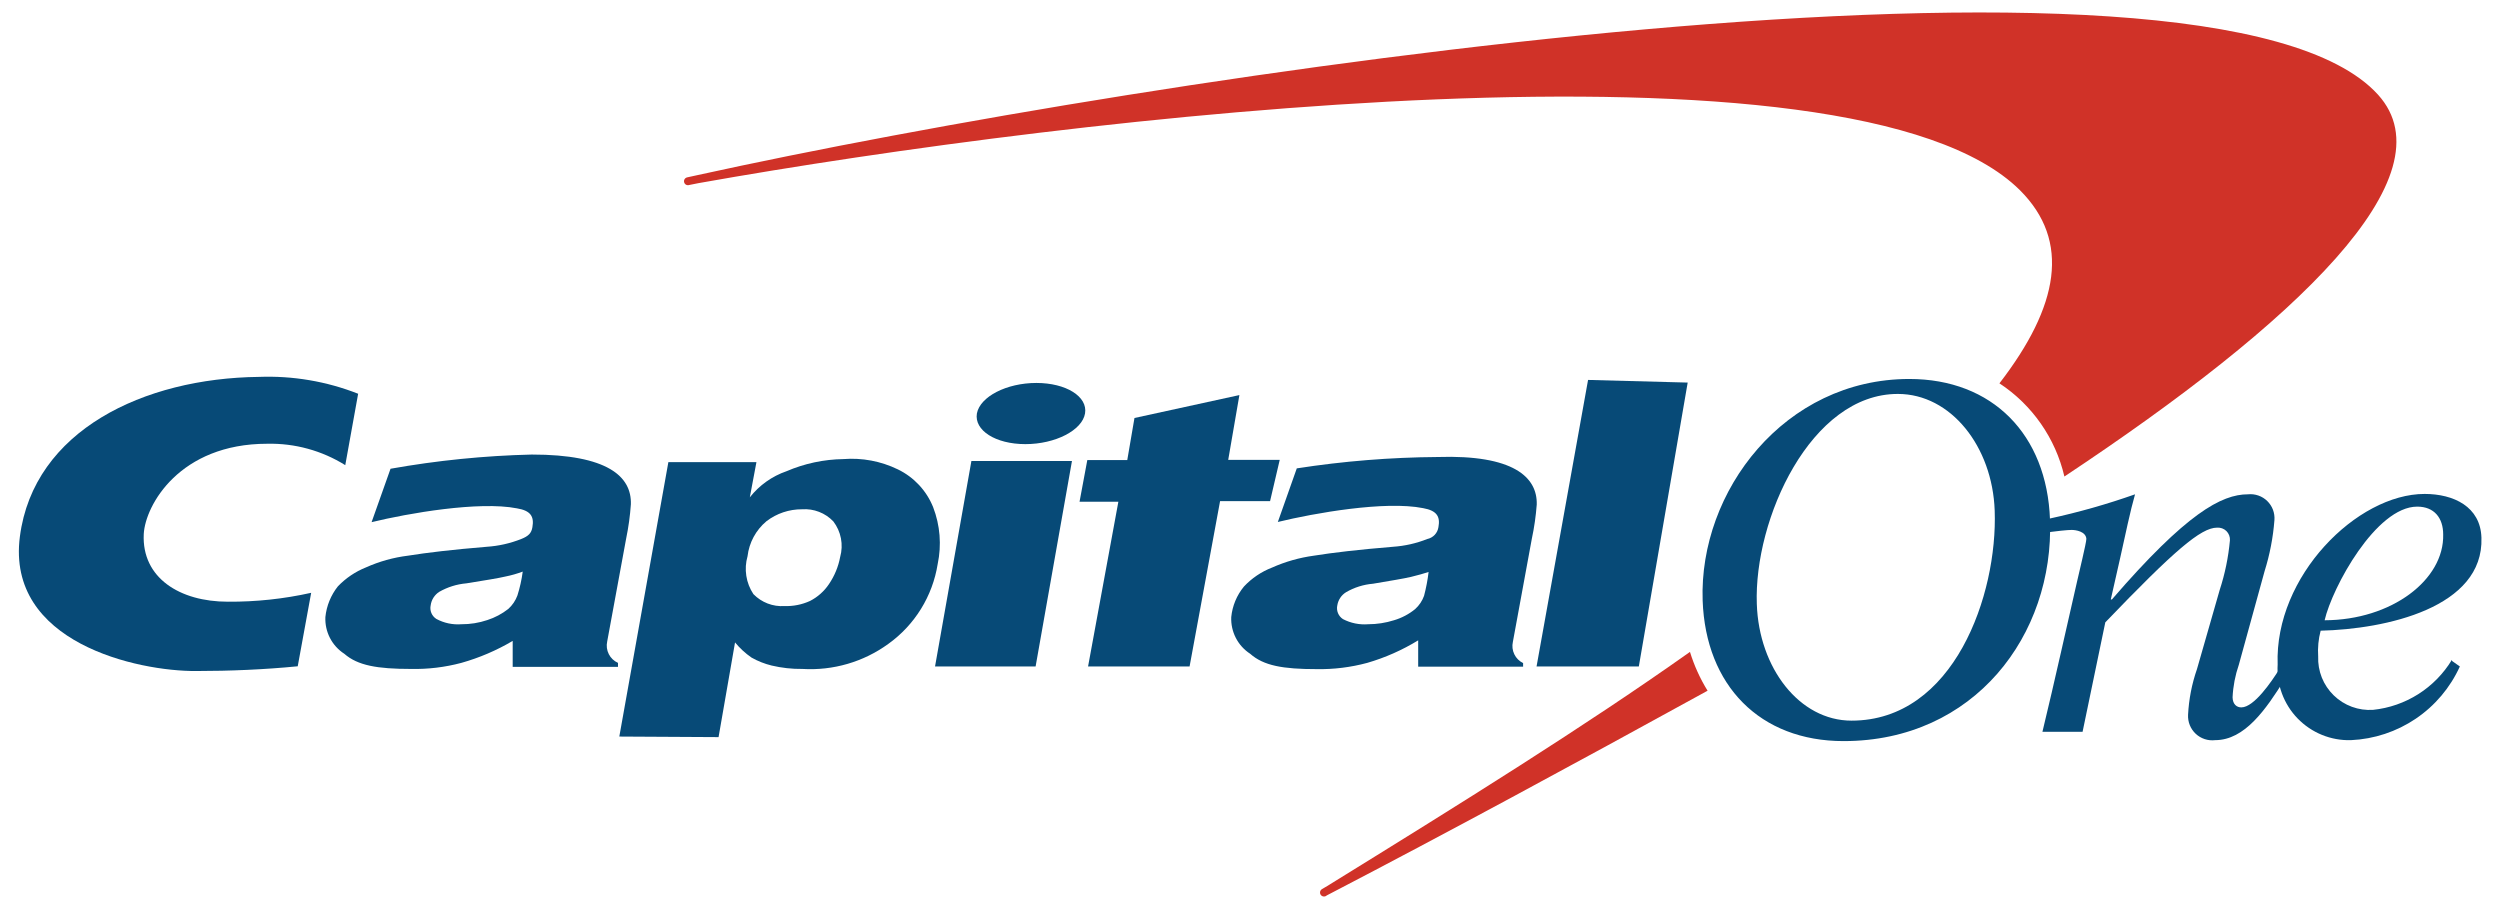
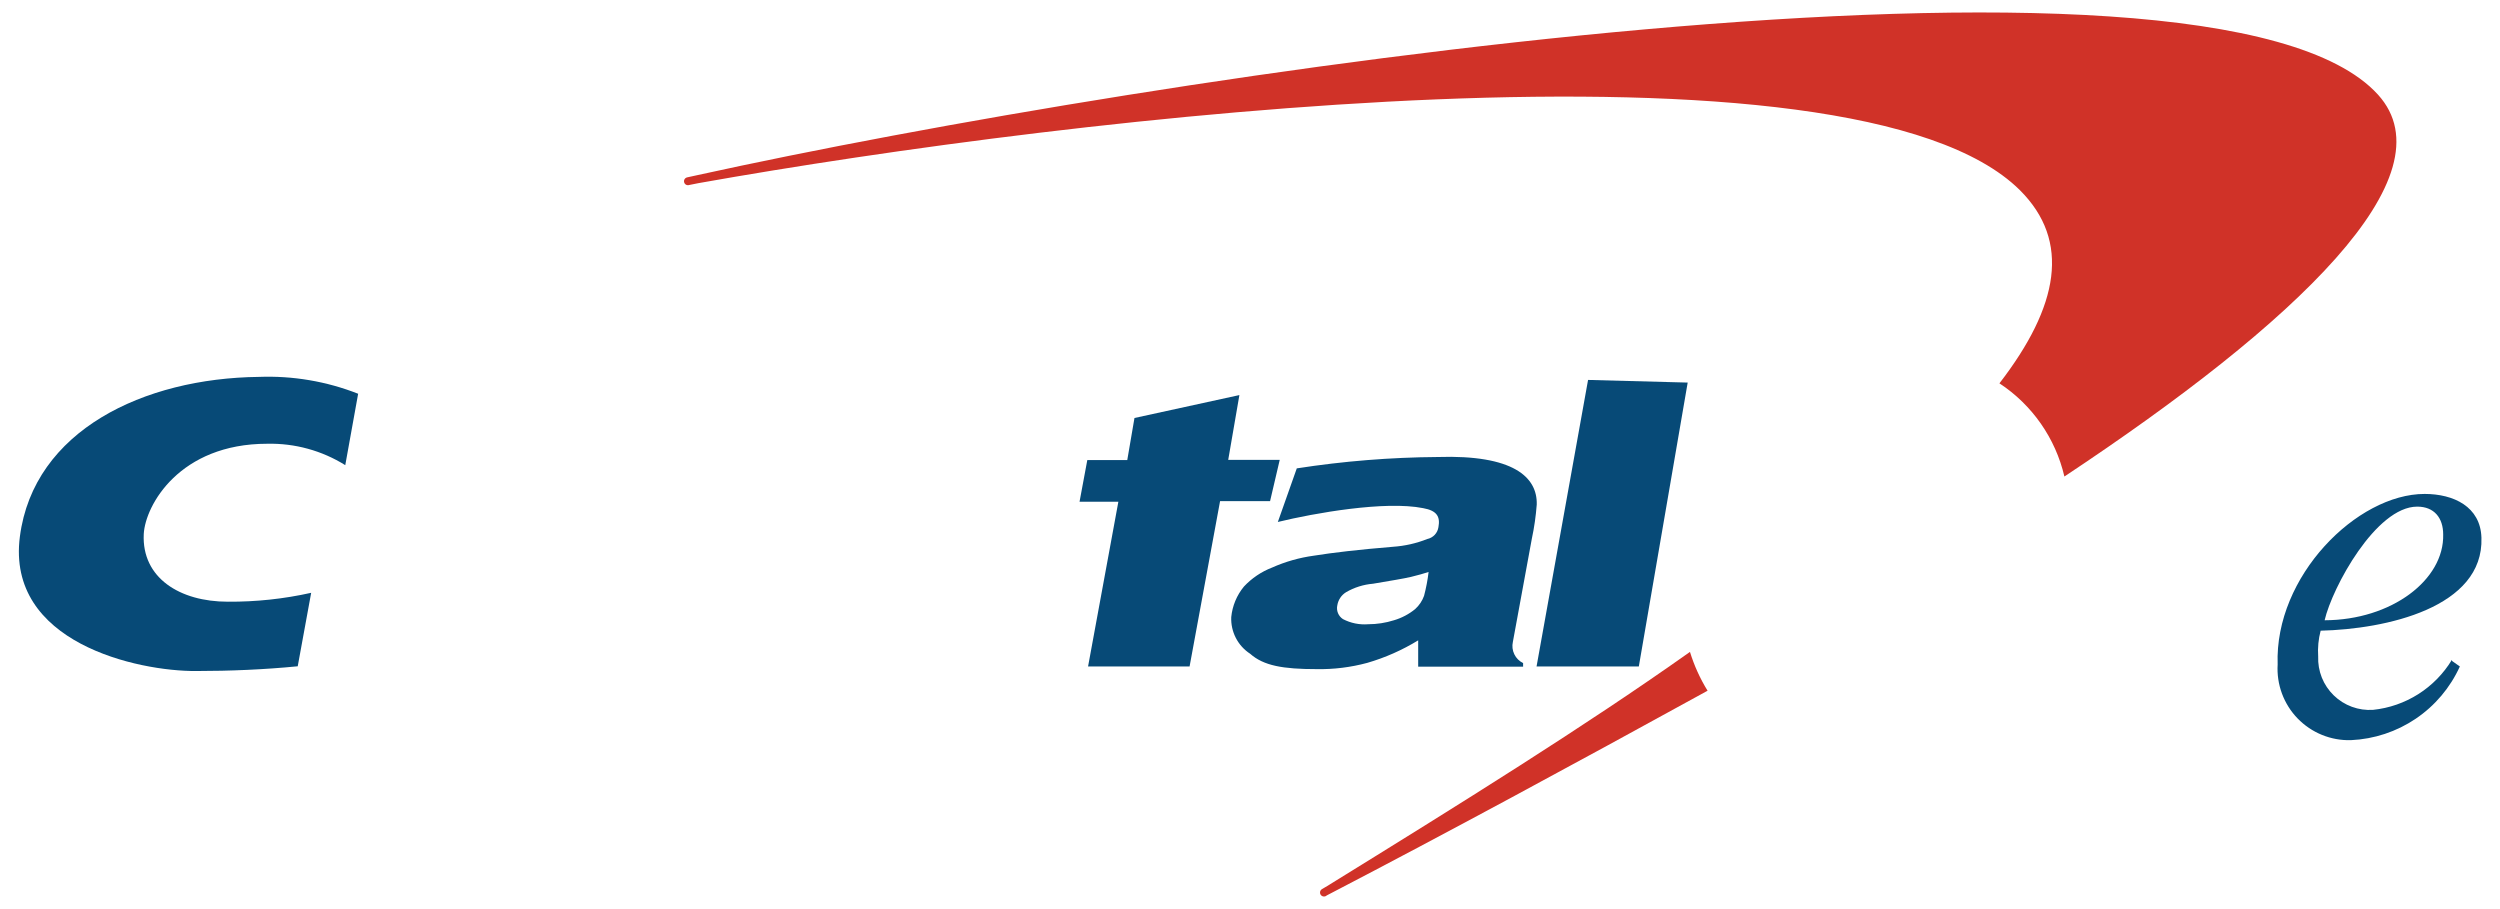
<svg xmlns="http://www.w3.org/2000/svg" width="132" height="48" viewBox="0 0 132 48" fill="none">
  <g clip-path="url(#clip0_926_32496)">
    <path d="M89.23 34.42C83.7 38.34 77.14 42.42 70.08 46.78L69.81 46.94C69.783 46.954 69.76 46.973 69.742 46.997C69.723 47.02 69.71 47.048 69.703 47.077C69.696 47.106 69.695 47.136 69.701 47.166C69.706 47.195 69.718 47.223 69.735 47.247C69.753 47.272 69.775 47.292 69.801 47.307C69.827 47.323 69.856 47.332 69.885 47.335C69.915 47.338 69.945 47.335 69.974 47.325C70.002 47.316 70.028 47.3 70.05 47.28L70.28 47.16C76.28 44.04 83.14 40.33 90.05 36.53L90.16 36.47C89.764 35.829 89.452 35.14 89.23 34.42ZM125.56 5C116.84 -4.62 60.69 4 36.81 9.25L36.26 9.37C36.212 9.385 36.171 9.418 36.144 9.461C36.118 9.504 36.108 9.556 36.117 9.605C36.125 9.655 36.151 9.701 36.191 9.733C36.23 9.765 36.279 9.782 36.33 9.78L36.88 9.67C56.66 6.15 97.8 1.27 106.65 10.04C109.35 12.73 108.71 16.17 105.57 20.24C107.302 21.379 108.53 23.141 109 25.16C121.23 17.05 129.44 9.29 125.56 5Z" fill="#D03228" />
-     <path d="M92.76 31.89C92.87 35.27 95.01 38.05 97.76 38.05C103.17 38.05 105.48 31.4 105.32 26.96C105.2 23.57 103 20.8 100.21 20.8C95.61 20.79 92.6 27.41 92.76 31.89ZM89.9 31.71C89.7 25.93 94.23 20.01 100.81 20.01C105.2 20.01 108.08 22.94 108.24 27.44C108.46 33.53 104.24 39.13 97.34 39.13C92.93 39.13 90.06 36.2 89.9 31.71Z" fill="#074A77" />
-     <path d="M27.6 30.18C27.304 30.291 27 30.378 26.69 30.44C26.31 30.53 25.62 30.64 24.63 30.8C24.123 30.844 23.632 30.997 23.19 31.25C23.068 31.329 22.965 31.433 22.887 31.555C22.809 31.678 22.759 31.816 22.74 31.96C22.71 32.096 22.723 32.239 22.776 32.367C22.83 32.496 22.922 32.605 23.04 32.68C23.444 32.898 23.902 32.995 24.36 32.96C24.826 32.963 25.289 32.888 25.73 32.74C26.132 32.611 26.508 32.411 26.84 32.15C27.055 31.956 27.22 31.712 27.32 31.44C27.45 31.029 27.544 30.607 27.6 30.18ZM33.31 26.63C33.267 27.238 33.184 27.843 33.06 28.44L32.06 33.87C32.01 34.095 32.04 34.331 32.144 34.537C32.247 34.743 32.419 34.906 32.63 35V35.21H27.07V33.84C26.221 34.342 25.31 34.732 24.36 35C23.493 35.231 22.597 35.339 21.7 35.32C19.92 35.32 18.89 35.14 18.18 34.52C17.858 34.312 17.597 34.024 17.421 33.683C17.246 33.343 17.163 32.963 17.18 32.58C17.241 31.988 17.47 31.426 17.84 30.96C18.257 30.525 18.761 30.184 19.32 29.96C20.025 29.644 20.773 29.435 21.54 29.34C22.54 29.18 23.88 29.02 25.7 28.87C26.324 28.829 26.938 28.691 27.52 28.46C27.9 28.31 28.06 28.15 28.11 27.84C28.21 27.28 28.03 26.96 27.29 26.84C25.29 26.45 21.55 27.1 19.62 27.57L20.62 24.75C23.084 24.311 25.578 24.06 28.08 24C32.08 24 33.36 25.16 33.31 26.63Z" fill="#074A77" />
-     <path d="M49.37 35.19L51.29 24.34H56.6L54.68 35.19H49.37ZM51.58 21.83C51.75 20.94 53.15 20.22 54.72 20.22C56.29 20.22 57.44 20.94 57.29 21.83C57.14 22.72 55.72 23.45 54.14 23.45C52.56 23.45 51.43 22.72 51.58 21.83Z" fill="#074A77" />
    <path d="M75.43 30.2C75.18 30.28 74.88 30.37 74.5 30.46C74.12 30.55 73.44 30.66 72.5 30.82C71.996 30.862 71.507 31.015 71.07 31.27C70.948 31.345 70.844 31.446 70.765 31.565C70.686 31.684 70.633 31.819 70.61 31.96C70.579 32.098 70.592 32.242 70.645 32.372C70.699 32.503 70.791 32.614 70.91 32.69C71.319 32.902 71.78 32.996 72.24 32.96C72.701 32.959 73.16 32.889 73.6 32.75C74.009 32.63 74.39 32.429 74.72 32.16C74.932 31.969 75.094 31.729 75.19 31.46C75.299 31.046 75.38 30.625 75.43 30.2ZM81.14 26.64C81.094 27.248 81.008 27.853 80.88 28.45L79.88 33.89C79.83 34.11 79.857 34.341 79.955 34.544C80.053 34.748 80.217 34.912 80.42 35.01V35.2H74.88V33.81C74.04 34.325 73.136 34.725 72.19 35C71.32 35.235 70.421 35.346 69.52 35.33C67.74 35.33 66.72 35.15 66.01 34.52C65.689 34.312 65.428 34.023 65.252 33.683C65.077 33.343 64.993 32.962 65.01 32.58C65.069 31.989 65.302 31.428 65.68 30.97C66.092 30.529 66.598 30.188 67.16 29.97C67.863 29.656 68.607 29.444 69.37 29.34C70.37 29.18 71.72 29.02 73.55 28.87C74.171 28.828 74.782 28.69 75.36 28.46C75.511 28.428 75.649 28.351 75.755 28.238C75.86 28.126 75.928 27.983 75.95 27.83C76.05 27.29 75.88 26.96 75.14 26.83C73.14 26.43 69.4 27.09 67.47 27.56L68.47 24.73C70.932 24.348 73.419 24.148 75.91 24.13C79.9 24 81.18 25.19 81.14 26.64Z" fill="#074A77" />
    <path d="M16.43 31.3C14.986 31.623 13.51 31.78 12.03 31.77C9.49 31.77 7.48 30.51 7.59 28.2C7.67 26.67 9.49 23.43 14.11 23.43C15.564 23.397 16.996 23.79 18.23 24.56L18.91 20.79C17.24 20.134 15.453 19.831 13.66 19.9C7.6 19.97 1.78 22.72 1.05 28.33C0.32 33.94 7.27 35.45 10.36 35.43C12.14 35.43 13.99 35.35 15.72 35.18L16.43 31.3Z" fill="#074A77" />
    <path d="M59.52 24.29L59.9 22.07L65.44 20.86L64.85 24.28H67.57L67.06 26.46H64.42L62.81 35.19C62.81 35.19 57.47 35.19 57.45 35.19L59.05 26.49H57L57.41 24.29H59.48H59.52Z" fill="#074A77" />
    <path d="M89.11 20.2L86.53 35.19H81.13L83.85 20.06L89.11 20.2Z" fill="#074A77" />
-     <path d="M42.35 26.89C41.671 26.886 41.009 27.107 40.47 27.52C39.912 27.986 39.554 28.648 39.47 29.37C39.374 29.706 39.351 30.059 39.405 30.404C39.458 30.75 39.586 31.079 39.78 31.37C39.992 31.587 40.248 31.756 40.531 31.865C40.814 31.974 41.117 32.02 41.42 32C41.885 32.016 42.347 31.923 42.77 31.73C43.174 31.523 43.518 31.217 43.77 30.84C44.063 30.409 44.264 29.922 44.36 29.41C44.45 29.09 44.464 28.754 44.402 28.427C44.339 28.101 44.202 27.794 44 27.53C43.789 27.309 43.532 27.136 43.246 27.026C42.961 26.915 42.655 26.869 42.35 26.89ZM32.7 38.89L35.29 24.4H39.94L39.59 26.26C40.091 25.623 40.764 25.144 41.53 24.88C42.478 24.473 43.498 24.255 44.53 24.24C45.518 24.162 46.508 24.348 47.4 24.78C48.251 25.19 48.919 25.903 49.27 26.78C49.638 27.736 49.721 28.778 49.51 29.78C49.376 30.621 49.076 31.427 48.628 32.151C48.18 32.876 47.593 33.504 46.9 34C45.588 34.951 43.987 35.417 42.37 35.32C41.821 35.327 41.274 35.266 40.74 35.14C40.369 35.049 40.012 34.908 39.68 34.72C39.354 34.495 39.062 34.226 38.81 33.92L37.94 38.92L32.7 38.89Z" fill="#074A77" />
    <path d="M129 28.22C129 27.35 128.53 26.75 127.63 26.75C125.45 26.75 123.14 31.02 122.74 32.75C126.28 32.74 129.06 30.61 129 28.22ZM129.47 34.9L129.88 35.19C129.374 36.306 128.569 37.26 127.554 37.946C126.539 38.633 125.354 39.025 124.13 39.08C123.607 39.095 123.086 39.001 122.601 38.803C122.116 38.606 121.678 38.309 121.313 37.933C120.949 37.557 120.668 37.109 120.486 36.617C120.305 36.126 120.228 35.603 120.26 35.08C120.09 30.43 124.45 26.08 128.02 26.08C129.55 26.08 130.97 26.75 131.02 28.39C131.15 32.09 125.96 33.22 122.53 33.3C122.413 33.743 122.369 34.203 122.4 34.66C122.385 35.041 122.451 35.421 122.592 35.776C122.734 36.13 122.948 36.45 123.222 36.716C123.495 36.982 123.822 37.188 124.18 37.319C124.538 37.451 124.919 37.505 125.3 37.48C126.15 37.391 126.968 37.106 127.69 36.648C128.411 36.19 129.017 35.571 129.46 34.84L129.47 34.9Z" fill="#074A77" />
-     <path d="M108.16 28.1C108.53 28.05 109.16 27.98 109.38 27.98C109.6 27.98 110.13 28.06 110.16 28.45C110.16 28.67 109.75 30.32 109.67 30.7L108.84 34.35C108.5 35.84 108.14 37.41 107.84 38.64H109.96L111.16 32.86C114.8 29.07 116.21 27.86 117.06 27.86C117.15 27.853 117.241 27.865 117.326 27.896C117.412 27.927 117.489 27.976 117.554 28.039C117.618 28.103 117.668 28.18 117.7 28.264C117.733 28.349 117.746 28.44 117.74 28.53C117.659 29.421 117.478 30.3 117.2 31.15L116 35.33C115.73 36.107 115.572 36.919 115.53 37.74C115.52 37.926 115.551 38.113 115.62 38.286C115.69 38.459 115.797 38.615 115.933 38.743C116.069 38.871 116.232 38.967 116.409 39.025C116.587 39.084 116.775 39.102 116.96 39.08C118.52 39.08 119.64 37.46 120.63 35.87L120.34 35.35C119.94 35.98 119.02 37.35 118.34 37.35C118.11 37.35 117.89 37.2 117.88 36.82C117.907 36.234 118.019 35.655 118.21 35.1L119.57 30.16C119.845 29.283 120.02 28.377 120.09 27.46C120.104 27.274 120.077 27.088 120.012 26.913C119.946 26.739 119.842 26.582 119.709 26.452C119.575 26.322 119.415 26.223 119.239 26.163C119.062 26.102 118.875 26.08 118.69 26.1C117.3 26.1 115.44 27.1 111.51 31.65H111.45L111.95 29.44C112.22 28.23 112.48 26.97 112.73 26.1C111.255 26.621 109.749 27.049 108.22 27.38L108.16 28.1Z" fill="#074A77" />
  </g>
  <defs>
    <clipPath id="clip0_926_32496">
      <rect width="132" height="48" fill="white" />
    </clipPath>
  </defs>
</svg>